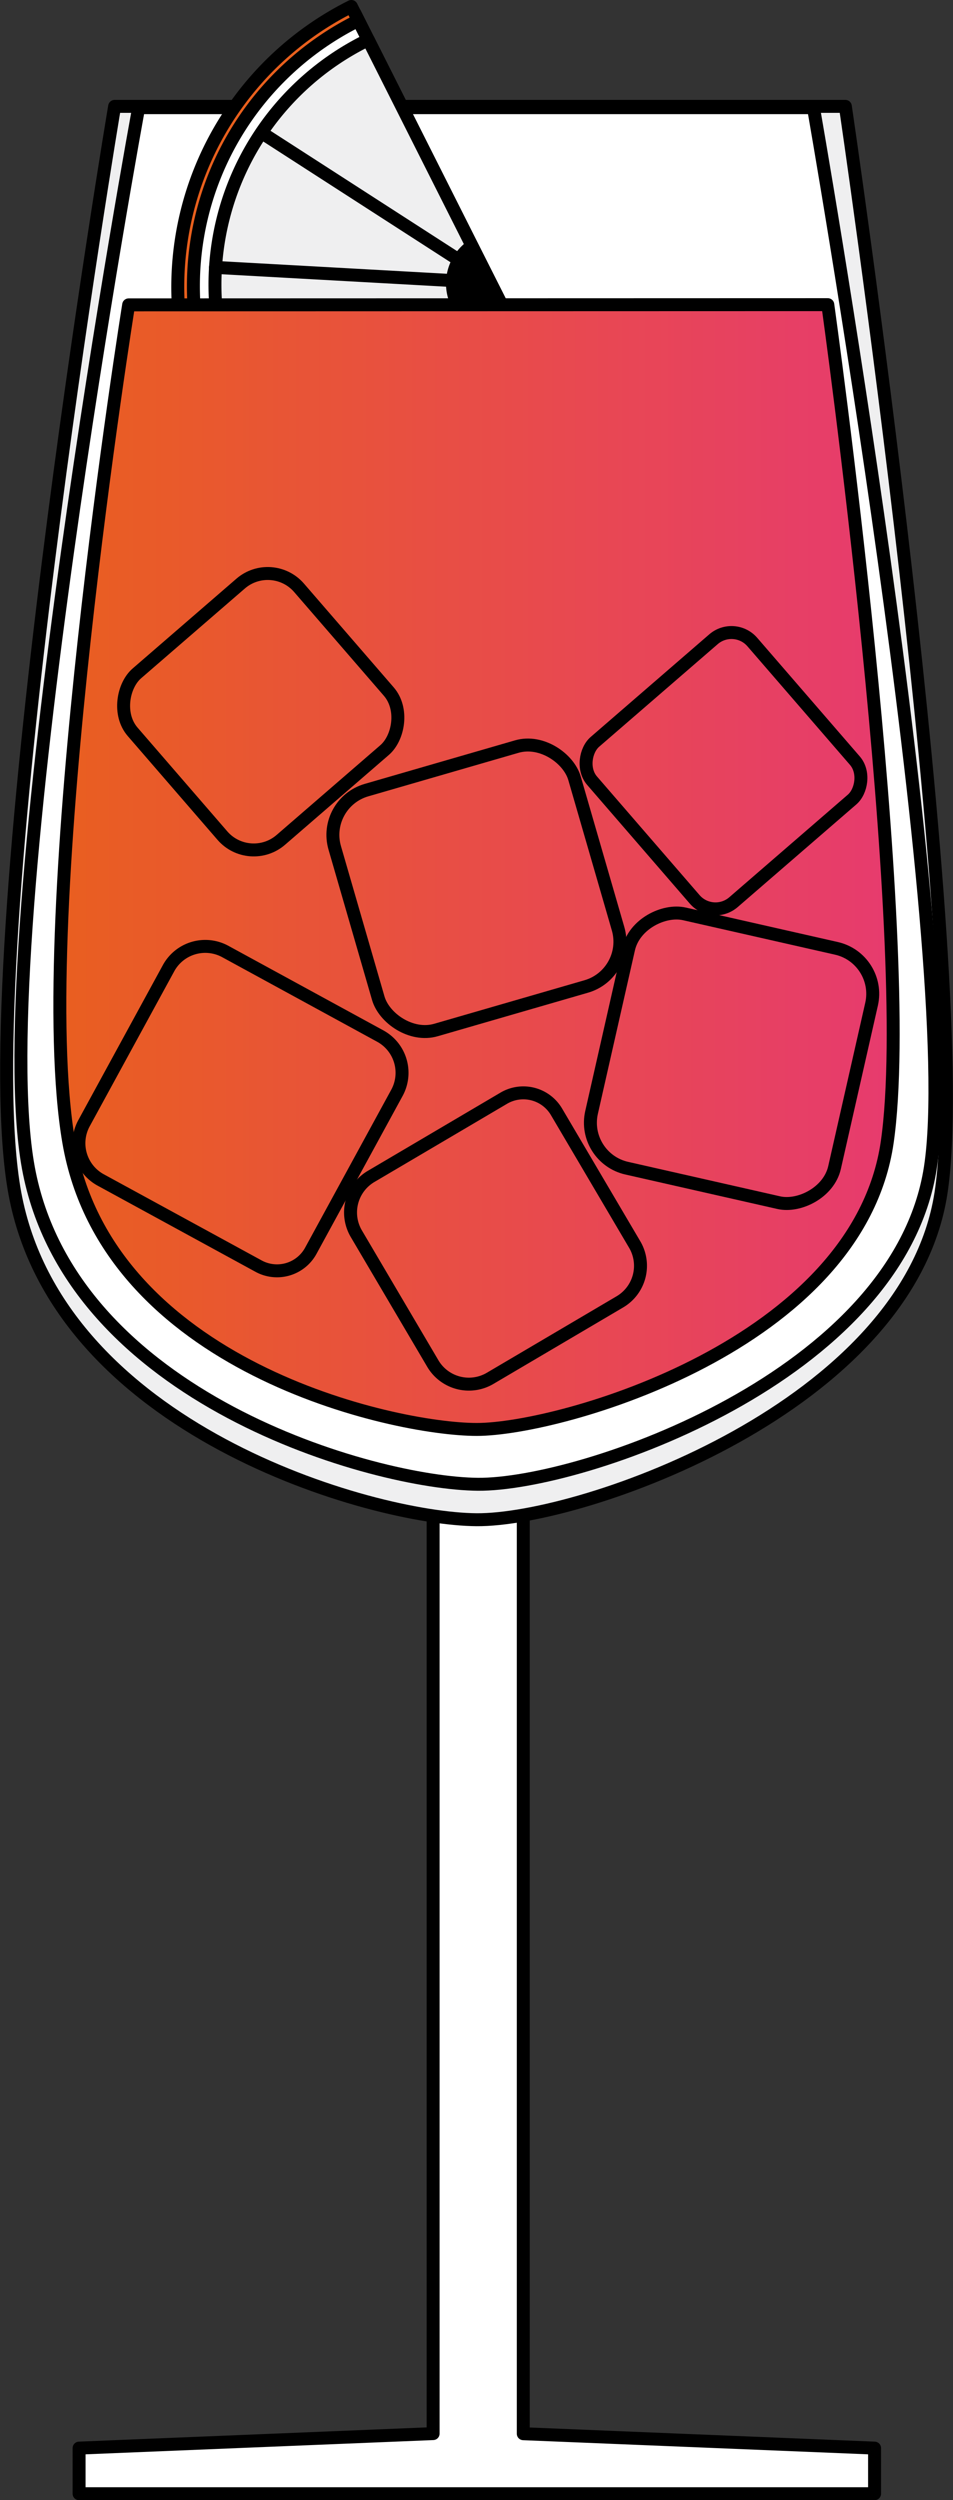
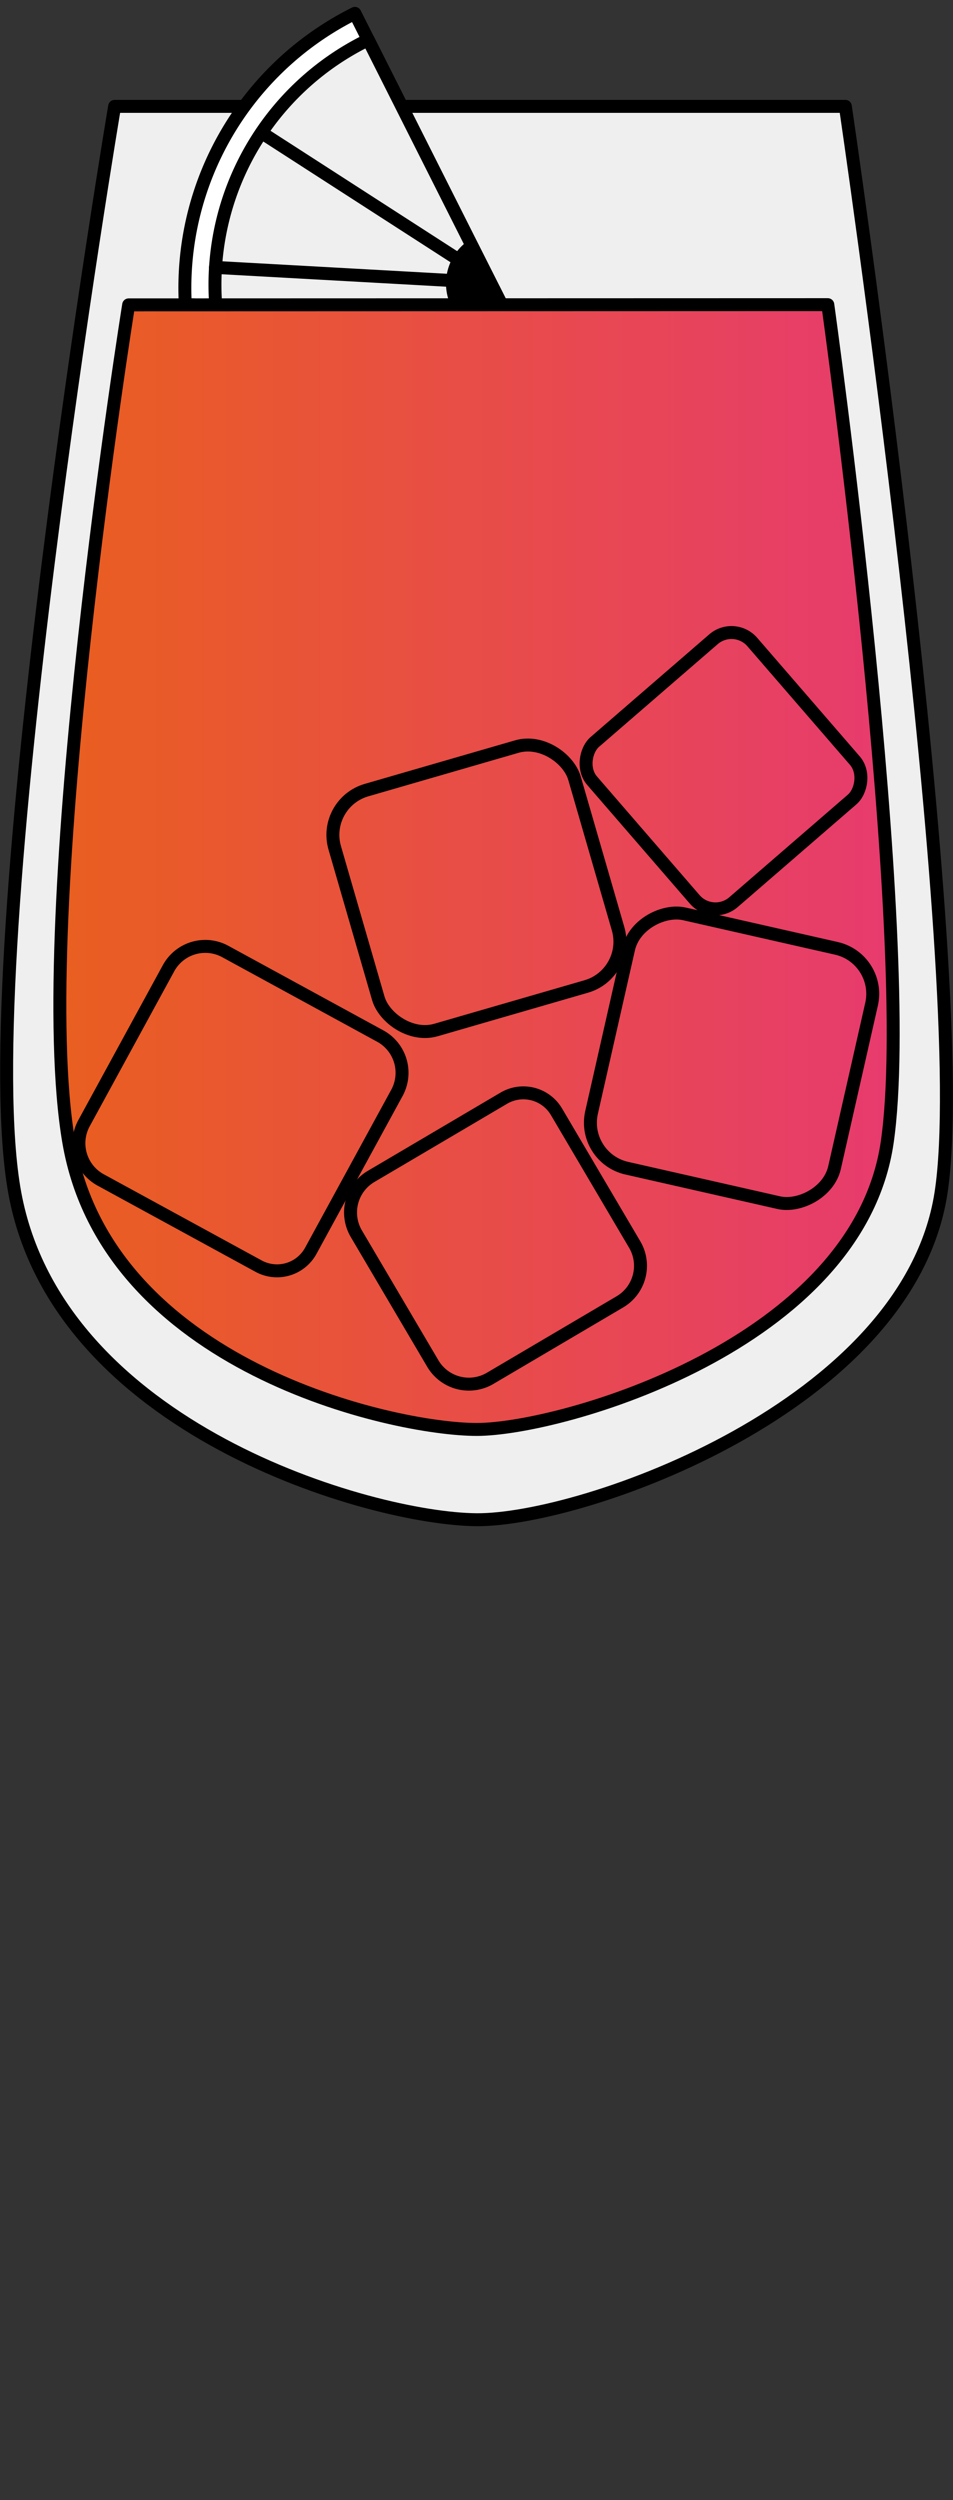
<svg xmlns="http://www.w3.org/2000/svg" height="289.645" viewBox="0 0 110.442 289.645" width="110.442">
  <rect x="0" y="0" width="110.442" height="289.645" fill="#333333" stroke="none" />
  <linearGradient id="a" gradientUnits="objectBoundingBox" x2="1" y1=".5" y2=".5">
    <stop offset="0" stop-color="#e9601d" />
    <stop offset="1" stop-color="#e73b6e" />
  </linearGradient>
  <g stroke-width="1.5">
-     <path d="m437.348 730.168v-114.32h-10.448v114.307l-41.028 1.68v5.284h92.186v-5.284z" fill="#fff" stroke="#000" stroke-linecap="round" stroke-linejoin="round" transform="translate(-376.706 -448.223)" />
    <path d="m455.573 107.152h-84.683s-16.609 98.628-11.56 125.927 41.216 37.707 53.5 37.809 49.974-13.111 53.821-37.809-11.078-125.927-11.078-125.927z" fill="#efeff0" stroke="#000" stroke-linecap="round" stroke-linejoin="round" transform="translate(-357.606 -94.829)" />
-     <path d="m455.647 107.646h-78.2s-17.7 96.053-12.784 122.808 40.136 36.572 52.1 36.672 48.682-12.466 52.43-36.672-13.546-122.808-13.546-122.808z" fill="#fff" stroke="#000" stroke-linecap="round" stroke-linejoin="round" transform="translate(-361.376 -95.173)" />
    <path d="m426.075 105.635a35.533 35.533 0 0 1 19.651-33.775l17 33.76 14.674 29.138c-16.741 8.251-37.273 2.319-46.674-15.417a35.131 35.131 0 0 1 -3.646-13.705z" fill="#fff" stroke="#000" stroke-linecap="round" stroke-linejoin="round" transform="translate(-404.597 -70.312)" />
-     <path d="m475.544 132.94a34.942 34.942 0 0 1 -46.675-15.4 36.012 36.012 0 0 1 -3.646-13.717 34.352 34.352 0 0 1 19.05-32.958l15.635 31.035-16.45-32.654a36.337 36.337 0 0 0 -20.058 34.568 37.277 37.277 0 0 0 3.851 14.536 36.6 36.6 0 0 0 49.1 16.2z" fill="#e9601d" stroke="#000" stroke-linecap="round" stroke-linejoin="round" transform="translate(-402.741 -68.496)" />
    <path d="m544.645 179.168-1.506-3 1.507 3.011z" fill="#f5b25c" stroke="#707070" transform="translate(-485.962 -142.774)" />
    <path d="m470.67 112.575h-.02l-15.45-30.675a31.548 31.548 0 0 0 -17.677 30.705h.011a39.35 39.35 0 0 0 3.453 13.395c7.849 15.923 27.611 21.984 43.466 14z" fill="#efeff0" stroke="#000" stroke-linecap="round" stroke-linejoin="round" transform="translate(-412.525 -77.289)" />
    <path d="m53.036 35.301-24.976 12.558" fill="none" stroke="#000" stroke-linecap="round" stroke-linejoin="round" />
    <path d="m54.883 37.237-13.863 24.75" fill="none" stroke="#000" stroke-linecap="round" stroke-linejoin="round" />
    <path d="m30.308 15.372 22.875 14.748" fill="none" stroke="#000" stroke-linecap="round" stroke-linejoin="round" />
    <path d="m52.442 32.503-27.472-1.525" fill="none" stroke="#000" stroke-linecap="round" stroke-linejoin="round" />
-     <path d="m57.509 38.143.199 28.07" fill="none" stroke="#000" stroke-linecap="round" stroke-linejoin="round" />
    <path d="m529.51 182.309c-.005-.008.008.017 0 0z" fill="#f4d398" opacity=".84" stroke="#707070" transform="translate(-476.493 -147.04)" />
    <g stroke="#000" stroke-linecap="round" stroke-linejoin="round">
      <path d="m528.2 166.936a5.57 5.57 0 0 0 6.4 2.6l-1.3-2.6-3.448-6.812a5.321 5.321 0 0 0 -1.687 6.739l.017.035.023.038" transform="translate(-475.162 -131.629)" />
      <path d="m467.578 182.4-81.024.024s-11.4 71.072-6.936 97 37.548 33.283 47.282 33.283 44.164-9.822 47.565-33.283-6.887-97.024-6.887-97.024z" fill="url(#a)" transform="translate(-371.645 -147.106)" />
      <rect fill="none" height="28.95" rx="5.405" transform="matrix(.96 -.278 .278 .96 37.29 93.035)" width="28.95" />
      <path d="m4.848 0h17.834a4.459 4.459 0 0 1 4.459 4.459v17.835a4.848 4.848 0 0 1 -4.848 4.848h-17.445a4.848 4.848 0 0 1 -4.848-4.848v-17.446a4.848 4.848 0 0 1 4.848-4.848z" fill="none" transform="matrix(.862 -.508 .508 .862 38.833 138.747)" />
      <rect fill="none" height="28.882" rx="5.405" transform="matrix(-.221 .975 -.975 -.221 102.2 111.06)" width="30.218" />
      <path d="m4.848 0h20.837a4.46 4.46 0 0 1 4.46 4.46v20.84a4.848 4.848 0 0 1 -4.845 4.845h-20.452a4.848 4.848 0 0 1 -4.848-4.845v-20.452a4.848 4.848 0 0 1 4.848-4.848z" fill="none" transform="matrix(-.479 .878 -.878 -.479 48.322 122.349)" />
      <rect fill="none" height="24.562" rx="3.192" transform="matrix(.654 .756 -.756 .654 85.098 71.969)" width="24.562" />
-       <rect fill="none" height="25.51" rx="4.804" transform="matrix(.654 .756 -.756 .654 31.518 64.468)" width="25.51" />
    </g>
  </g>
</svg>